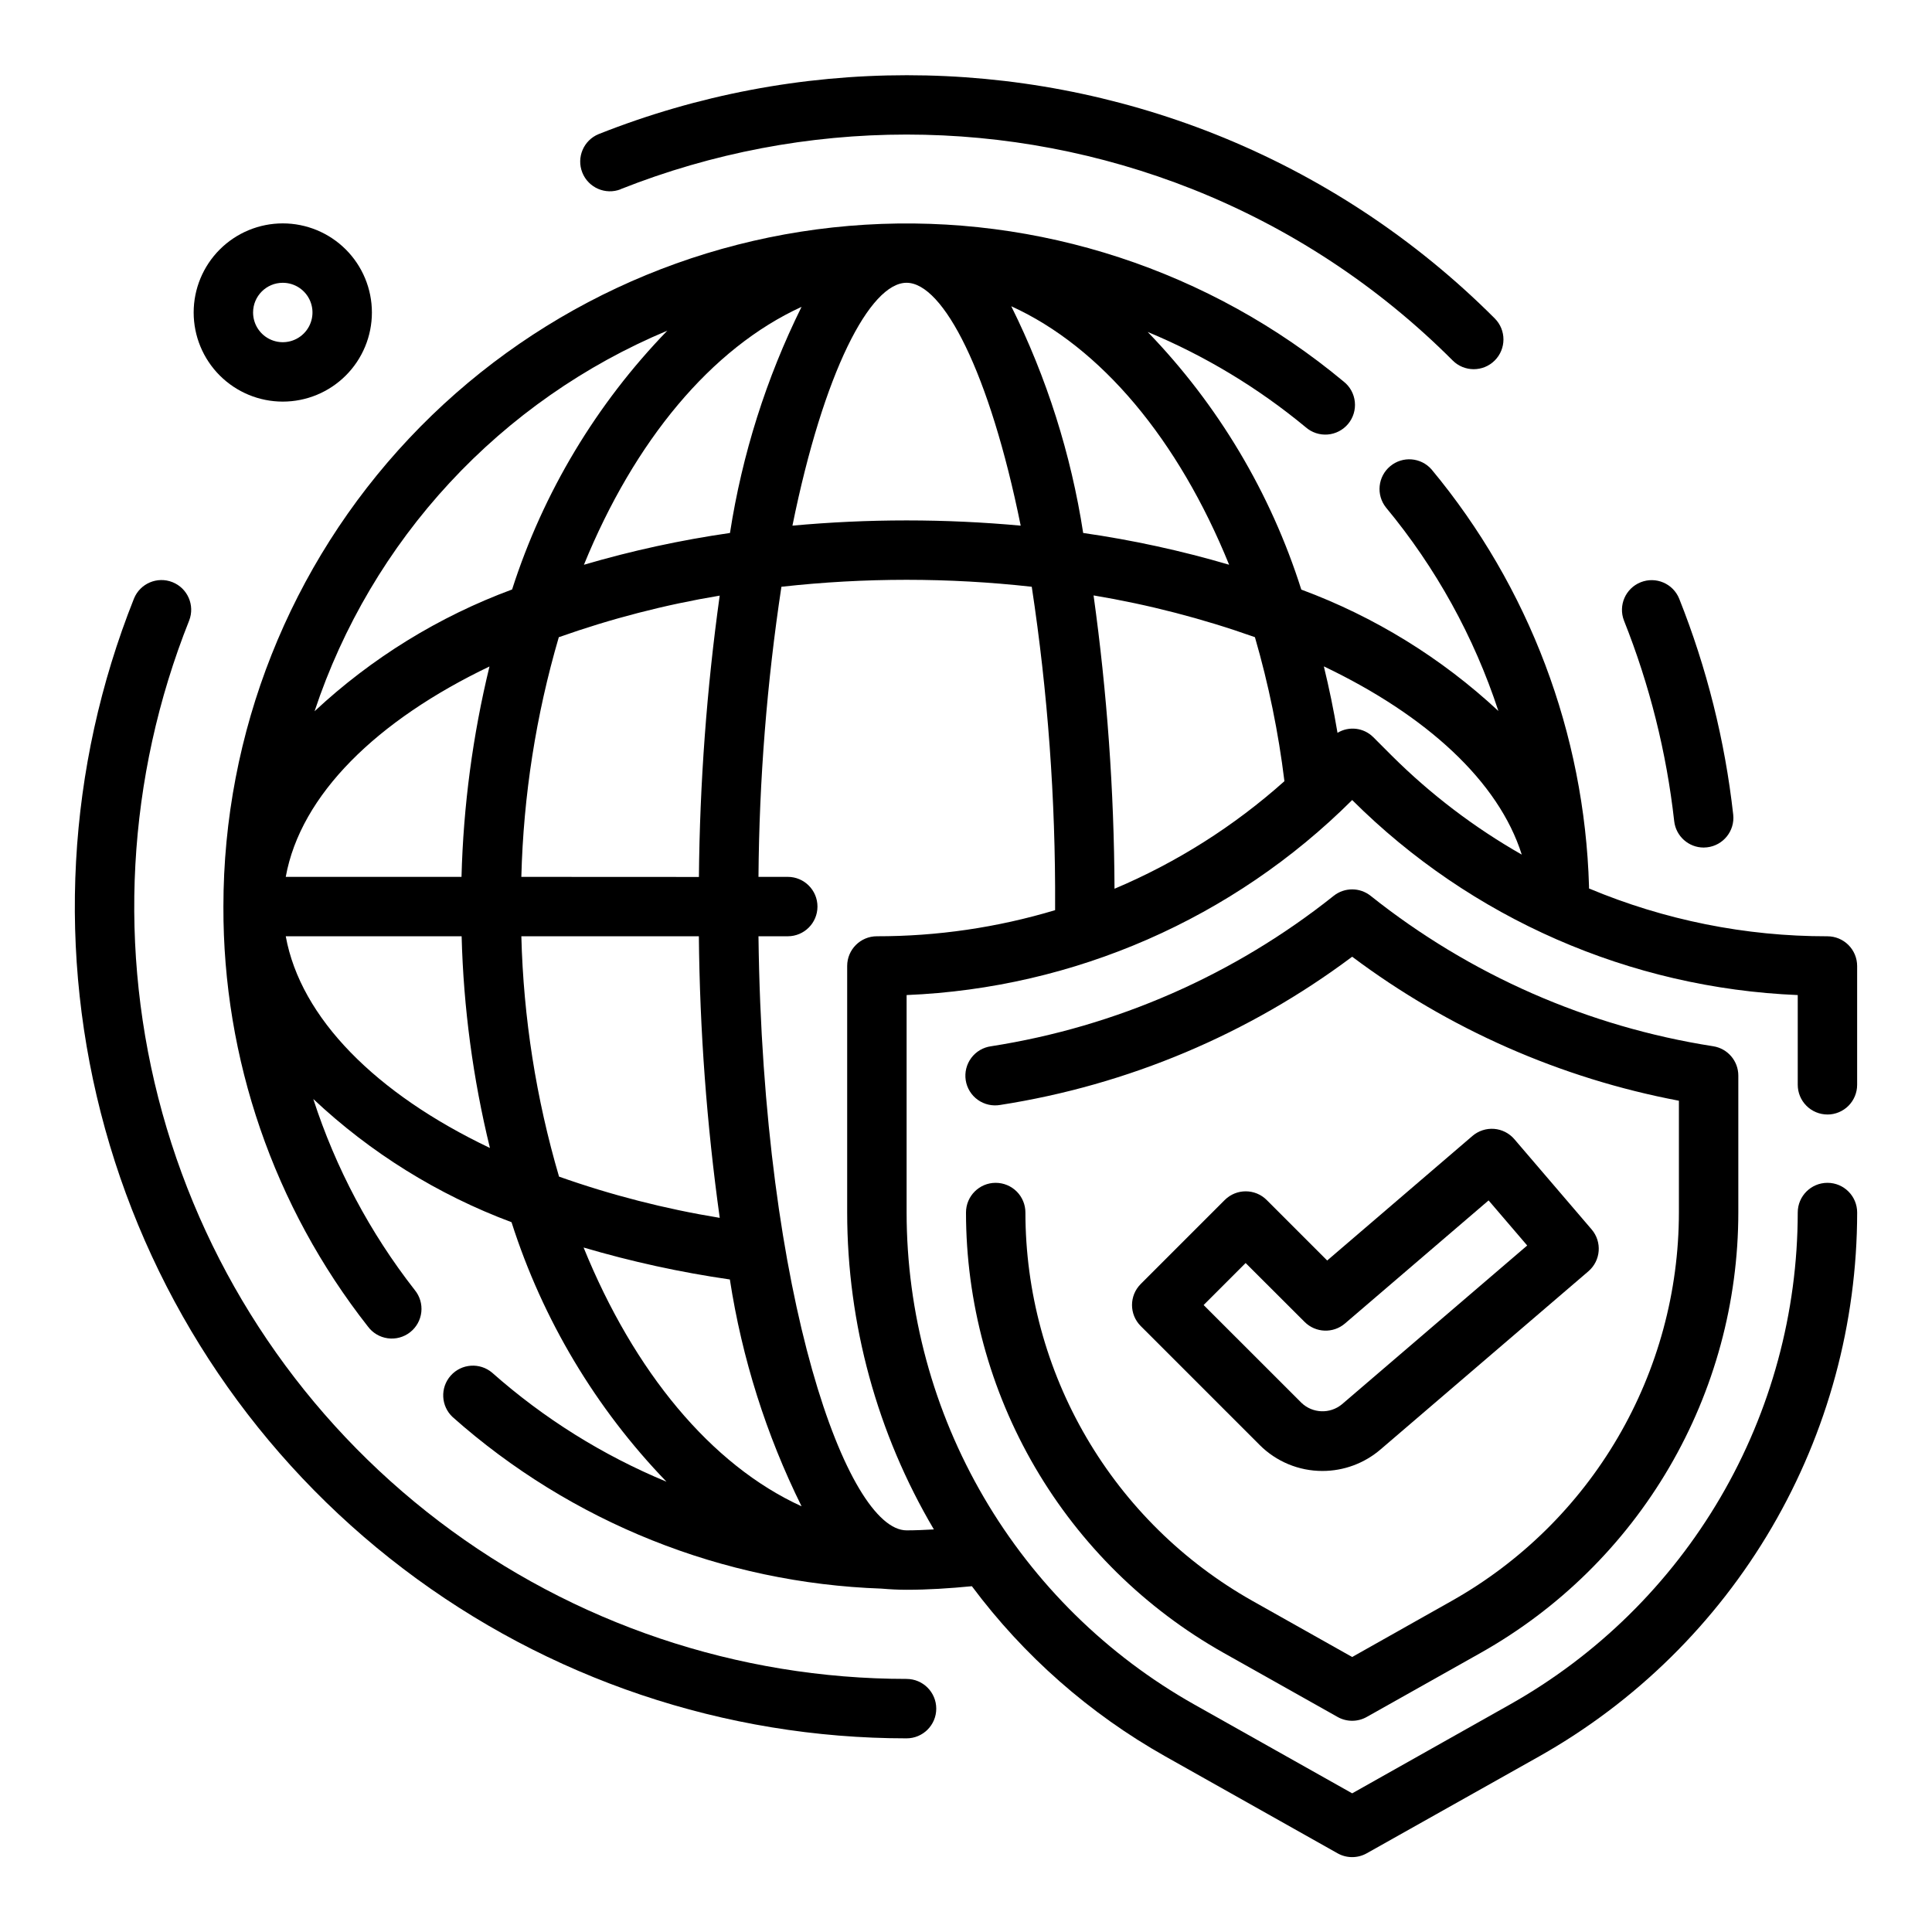
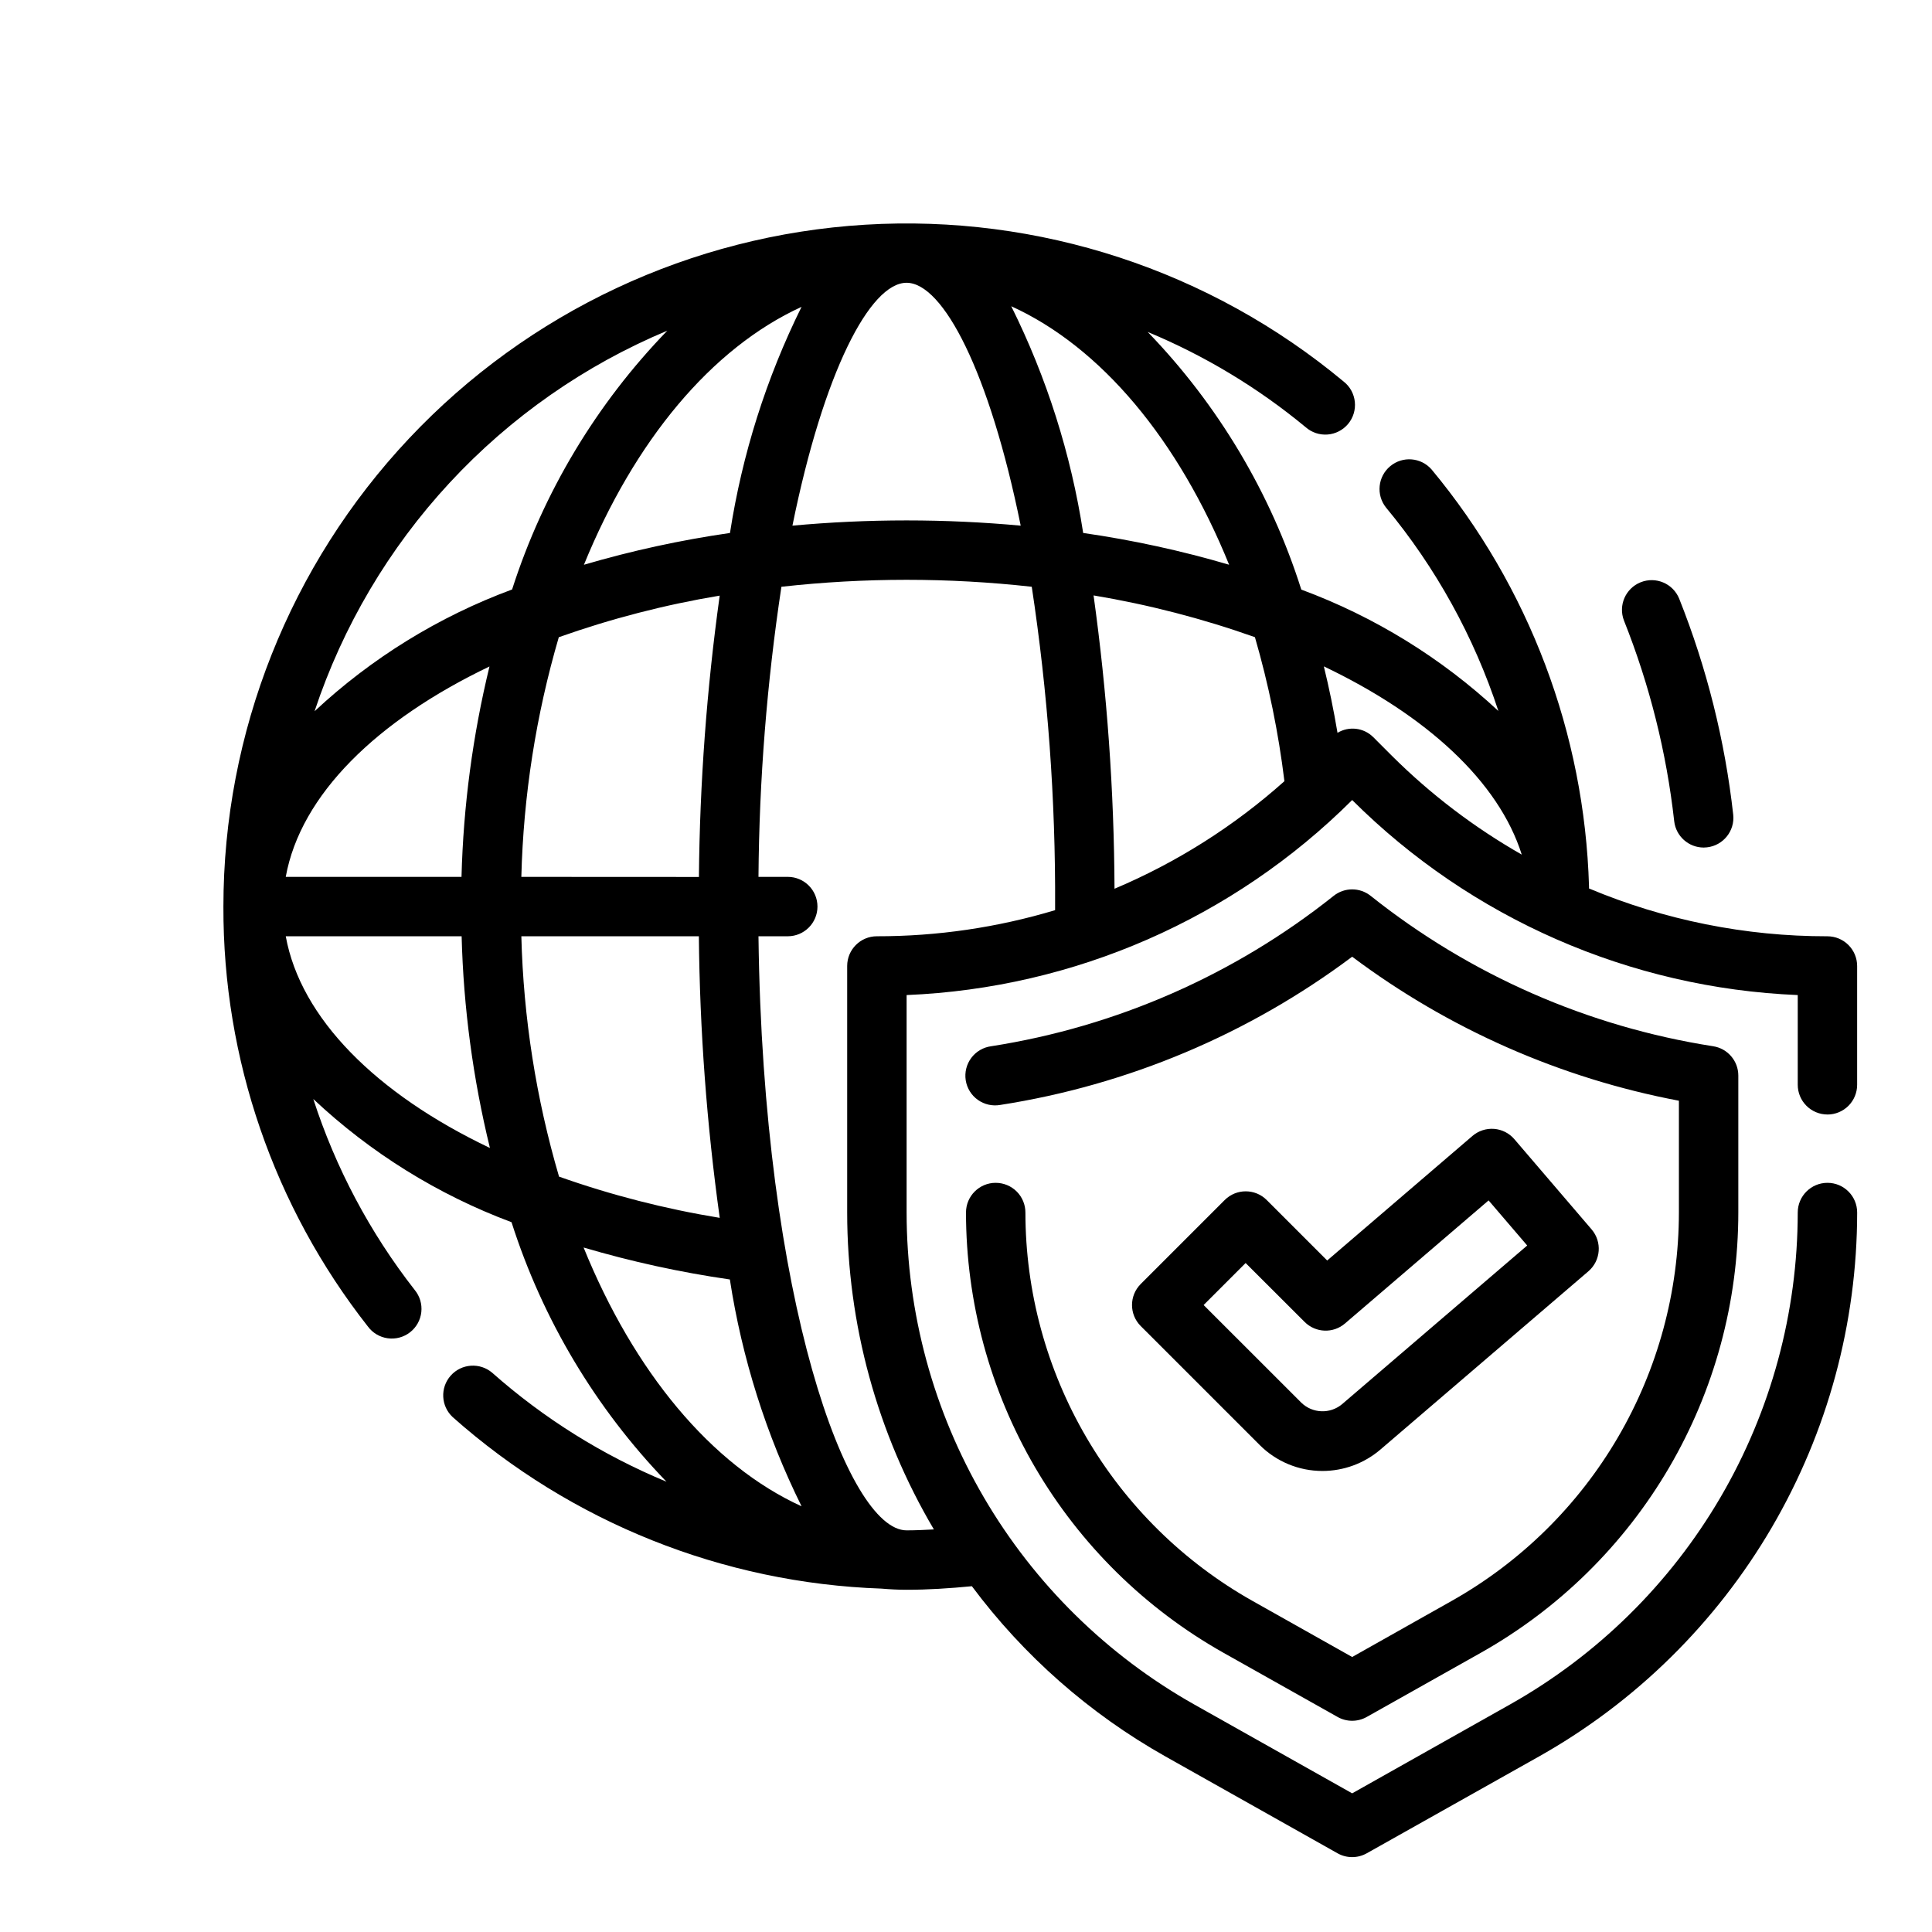
<svg xmlns="http://www.w3.org/2000/svg" fill="#000000" width="800px" height="800px" version="1.1" viewBox="144 144 512 512">
  <g>
-     <path d="m308.45 194.14c48.684-19.309 102.9-19.309 151.59 0 25.832 10.266 49.289 25.707 68.926 45.383 3.074 3.082 8.066 3.09 11.148 0.016 3.082-3.074 3.09-8.062 0.016-11.148-21.141-21.176-46.391-37.805-74.195-48.859-52.434-20.797-110.83-20.797-163.27 0-4.004 1.629-5.945 6.188-4.344 10.203 1.602 4.016 6.141 5.992 10.168 4.422z" />
    <path d="m587.68 361.61c0.445 3.981 3.805 6.992 7.809 7 0.293 0 0.59-0.02 0.883-0.055 4.305-0.484 7.41-4.352 6.949-8.66-2.191-19.637-7.008-38.891-14.32-57.246-1.629-4.004-6.184-5.945-10.203-4.344-4.016 1.602-5.992 6.141-4.422 10.168 6.789 17.039 11.262 34.91 13.305 53.137z" />
-     <path d="m384.25 588.93c-44.746 0-88.258-14.66-123.88-41.742-35.617-27.082-61.379-65.09-73.344-108.21-11.965-43.117-9.469-88.965 7.106-130.53 1.57-4.027-0.406-8.566-4.422-10.168-4.016-1.602-8.574 0.34-10.203 4.344-17.848 44.762-20.535 94.137-7.648 140.57 12.883 46.434 40.629 87.363 78.988 116.53 38.355 29.164 85.215 44.957 133.4 44.957 4.348 0 7.871-3.523 7.871-7.871 0-4.348-3.523-7.875-7.871-7.875z" />
-     <path d="m218.94 250.43c6.266 0 12.27-2.488 16.699-6.918 4.43-4.426 6.918-10.434 6.918-16.699 0-6.262-2.488-12.27-6.918-16.699-4.43-4.426-10.434-6.914-16.699-6.914-6.262 0-12.27 2.488-16.699 6.914-4.43 4.43-6.918 10.438-6.918 16.699 0 6.266 2.488 12.273 6.918 16.699 4.43 4.43 10.438 6.918 16.699 6.918zm0-31.488c3.184 0 6.055 1.918 7.273 4.859 1.219 2.941 0.543 6.328-1.707 8.578-2.25 2.254-5.637 2.926-8.578 1.707-2.941-1.219-4.859-4.09-4.859-7.273 0-4.348 3.523-7.871 7.871-7.871z" />
    <path d="m628.29 439.36c2.086 0 4.09-0.832 5.566-2.305 1.473-1.477 2.305-3.481 2.305-5.566v-31.488c0-2.09-0.832-4.09-2.305-5.566-1.477-1.477-3.481-2.309-5.566-2.309-21.695 0.027-43.176-4.281-63.184-12.672v-0.582c-1.18-40.445-15.867-79.332-41.723-110.46-2.812-3.219-7.68-3.602-10.961-0.863-3.285 2.734-3.785 7.59-1.129 10.938 13.227 15.949 23.332 34.246 29.797 53.934-15.117-14.07-32.867-25.004-52.23-32.172-8.113-25.598-22.047-48.969-40.707-68.277 15.137 6.289 29.254 14.801 41.879 25.254 1.594 1.398 3.688 2.09 5.801 1.926 2.113-0.168 4.07-1.18 5.43-2.809 1.355-1.629 2-3.738 1.781-5.848-0.215-2.109-1.273-4.043-2.938-5.359-35.438-29.508-80.801-44.383-126.83-41.586s-89.258 23.055-120.86 56.633c-31.605 33.582-49.207 77.961-49.211 124.07-0.125 40.344 13.363 79.547 38.281 111.27 1.258 1.711 3.16 2.844 5.266 3.133 2.109 0.293 4.242-0.281 5.918-1.59 1.68-1.309 2.754-3.242 2.984-5.356 0.23-2.117-0.406-4.234-1.762-5.871-11.848-15.164-20.941-32.289-26.867-50.594 15.168 14.27 33.027 25.367 52.535 32.652 8.23 25.77 22.277 49.301 41.062 68.77-16.887-7-32.496-16.758-46.184-28.875-3.262-2.777-8.145-2.441-10.992 0.758-2.848 3.199-2.613 8.09 0.527 11.004 31.43 27.91 71.613 43.98 113.62 45.445 2.195 0.188 4.418 0.309 6.644 0.309 5.66 0 11.398-0.371 17.32-0.945 13.742 18.434 31.191 33.785 51.223 45.074l45.695 25.711c2.394 1.344 5.32 1.344 7.715 0l45.746-25.711c25.547-14.402 46.809-35.336 61.609-60.656 14.801-25.32 22.605-54.121 22.621-83.449 0-4.348-3.523-7.871-7.871-7.871-4.348 0-7.875 3.523-7.875 7.871-0.02 26.535-7.086 52.59-20.484 75.496-13.395 22.902-32.637 41.84-55.754 54.863l-41.84 23.562-41.84-23.539c-23.121-13.027-42.367-31.965-55.762-54.875-13.398-22.91-20.465-48.969-20.48-75.508v-57.629c44.441-1.84 86.578-20.281 118.08-51.684 31.5 31.402 73.637 49.844 118.08 51.684v23.781c0 2.086 0.832 4.09 2.309 5.566 1.473 1.473 3.477 2.305 5.566 2.305zm-158.56-145.7c-12.676-3.727-25.602-6.539-38.676-8.418-3.227-20.887-9.652-41.156-19.059-60.086 23.836 10.848 44.289 35.387 57.734 68.504zm14.656 57.363c-13.336 11.914-28.551 21.547-45.027 28.504-0.117-26.008-1.973-51.977-5.551-77.734 14.551 2.43 28.859 6.133 42.762 11.066 3.621 12.492 6.238 25.254 7.816 38.164zm-149.65 115.72c-14.492-2.371-28.742-6.027-42.586-10.926-6.078-20.707-9.438-42.121-9.988-63.695h47.043c0.238 24.965 2.086 49.887 5.531 74.613zm-115.01-90.363c3.938-21.797 24.184-41.492 53.996-55.758h-0.004c-4.441 18.27-6.926 36.961-7.414 55.758zm62.434 0c0.547-21.512 3.883-42.859 9.926-63.512 13.863-4.914 28.133-8.605 42.641-11.02-3.438 24.707-5.277 49.609-5.508 74.555zm16.586-82.711c13.383-32.801 33.746-57.402 57.68-68.352l-0.004-0.004c-9.348 18.891-15.746 39.102-18.969 59.93-13.09 1.887-26.023 4.699-38.707 8.426zm85.504-74.73c9.684 0 21.988 23.617 30.246 64.363-9.777-0.898-19.91-1.387-30.246-1.387-10.336 0-20.43 0.488-30.246 1.387 8.262-40.746 20.562-64.363 30.246-64.363zm-63.402 12.691c-18.805 19.395-32.883 42.863-41.137 68.586-19.418 7.18-37.215 18.152-52.352 32.277 7.477-22.516 19.688-43.168 35.812-60.566 16.125-17.398 35.793-31.141 57.676-40.297zm-101.12 160.49h46.609c0.492 18.918 3.004 37.727 7.5 56.105-30.203-14.383-50.176-34.418-54.109-56.105zm78.93 82.484c12.703 3.746 25.656 6.578 38.762 8.469 3.219 20.895 9.629 41.168 19.004 60.113-23.984-10.941-44.398-35.668-57.766-68.582zm77.723-82.484c-4.348 0-7.871 3.527-7.871 7.875v65.336c0.016 29.543 7.949 58.543 22.977 83.98-2.426 0.133-4.871 0.25-7.234 0.25-15.617 0-38.062-61.125-39.25-157.44h7.762c4.348 0 7.871-3.523 7.871-7.871s-3.523-7.871-7.871-7.871h-7.762c0.195-25.738 2.227-51.43 6.078-76.879 22.047-2.457 44.297-2.457 66.344 0 4.258 28.047 6.324 56.383 6.188 84.75v0.953c-15.32 4.602-31.234 6.934-47.23 6.918zm131.52-52.797h-0.004c-2.519-2.488-6.41-2.949-9.445-1.117-1.012-6.016-2.219-11.883-3.621-17.609 27.215 12.988 46.32 30.48 52.453 49.887v-0.004c-12.566-7.16-24.125-15.953-34.379-26.148z" />
    <path d="m407.87 457.46c-4.348 0-7.871 3.523-7.871 7.871 0.012 23.746 6.336 47.062 18.32 67.562 11.988 20.5 29.207 37.445 49.898 49.102l30.262 17.02h-0.004c2.394 1.348 5.32 1.348 7.715 0l30.262-17.02c20.688-11.656 37.91-28.602 49.895-49.102 11.988-20.5 18.312-43.816 18.324-67.562v-36.289c0-3.883-2.832-7.184-6.668-7.777-33.199-5.18-64.477-18.91-90.758-39.848-2.871-2.297-6.949-2.297-9.824 0-26.277 20.938-57.559 34.668-90.754 39.848-2.102 0.277-3.996 1.391-5.266 3.086-1.266 1.695-1.801 3.828-1.477 5.922 0.324 2.09 1.477 3.965 3.199 5.195 1.723 1.23 3.867 1.719 5.949 1.352 33.832-5.266 65.855-18.754 93.262-39.281 25.57 19.164 55.191 32.219 86.59 38.164v29.629c-0.016 20.949-5.594 41.516-16.172 59.598-10.574 18.082-25.766 33.031-44.016 43.312l-26.402 14.879-26.402-14.855c-18.254-10.285-33.449-25.234-44.023-43.32-10.578-18.09-16.156-38.66-16.168-59.613 0-2.086-0.828-4.09-2.305-5.566-1.477-1.477-3.481-2.305-5.566-2.305z" />
    <path d="m494.46 533.82c5.641 0 11.094-2.016 15.375-5.684l55.105-47.23v-0.004c3.301-2.828 3.68-7.797 0.852-11.098l-20.469-23.906v-0.004c-1.359-1.586-3.293-2.57-5.375-2.731-2.086-0.16-4.148 0.516-5.734 1.875l-38.496 33.008-16.027-16.027h0.004c-3.074-3.074-8.059-3.074-11.133 0l-22.262 22.262c-3.07 3.074-3.07 8.055 0 11.129l31.488 31.488c4.414 4.438 10.414 6.93 16.672 6.922zm-20.355-55.105 15.633 15.609c2.91 2.91 7.566 3.094 10.691 0.418l38.062-32.621 10.234 11.949-49.129 42.109h-0.004c-3.152 2.582-7.742 2.406-10.688-0.41l-25.93-25.922z" />
  </g>
</svg>